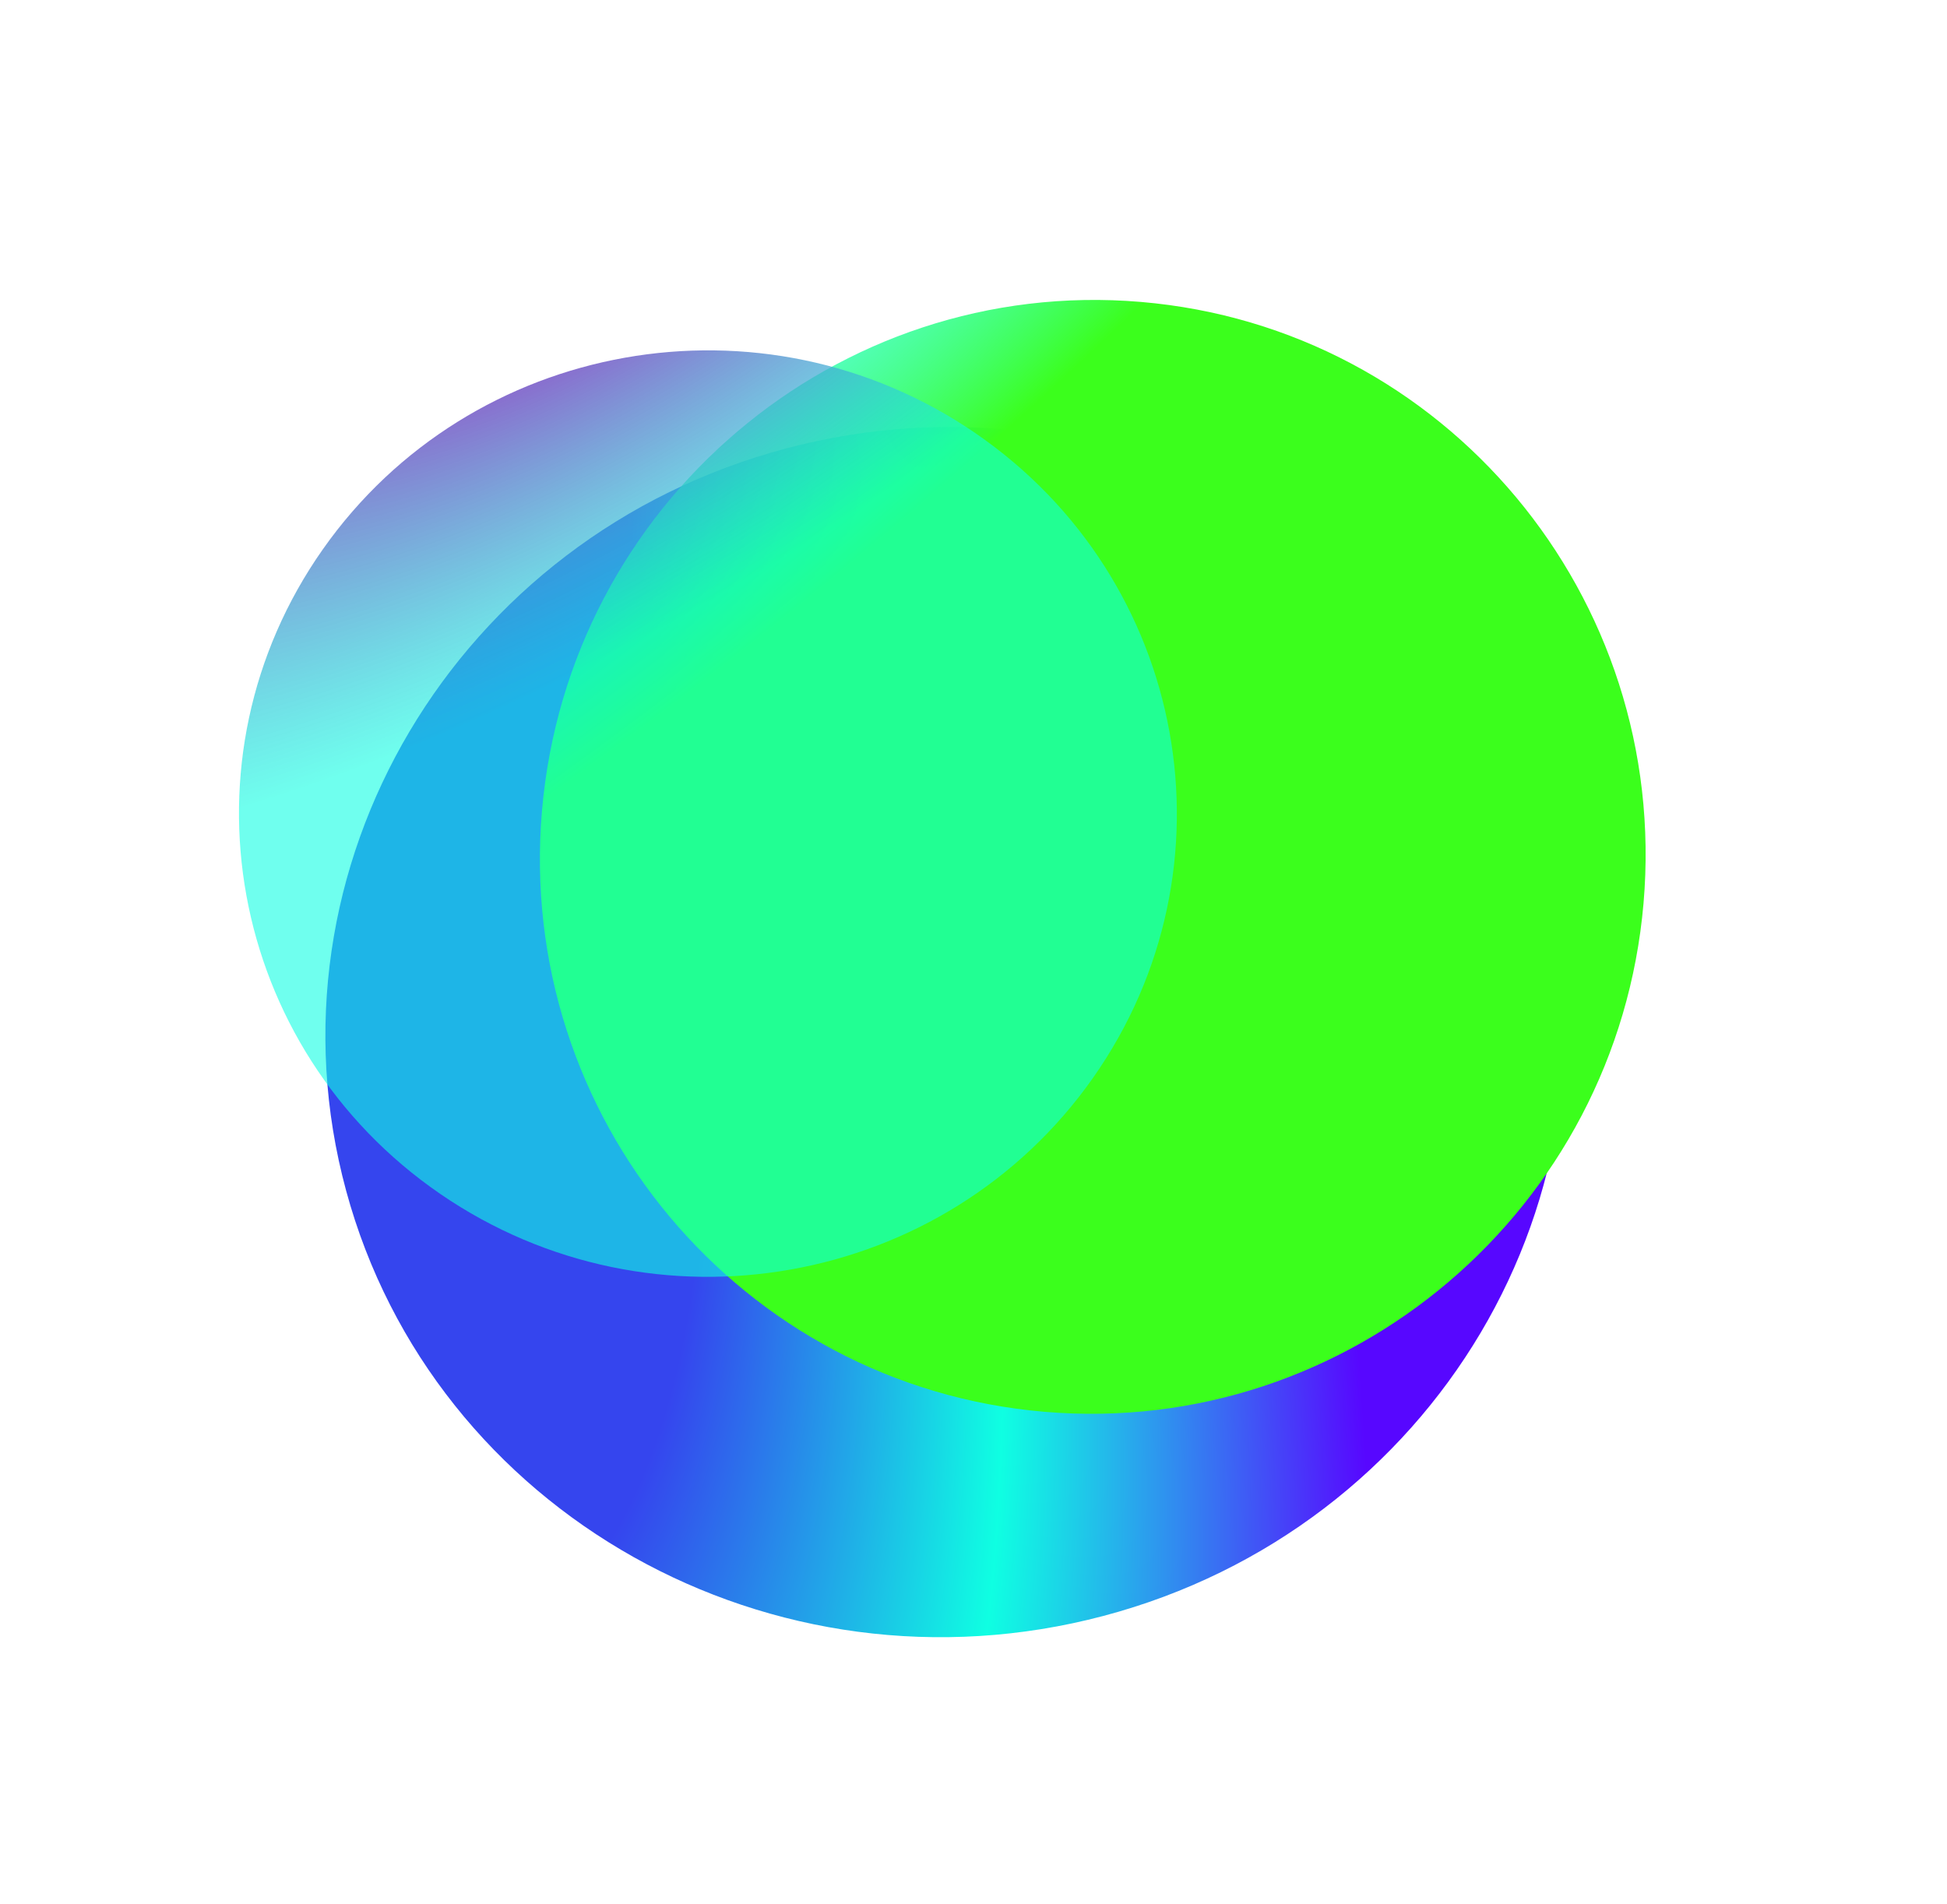
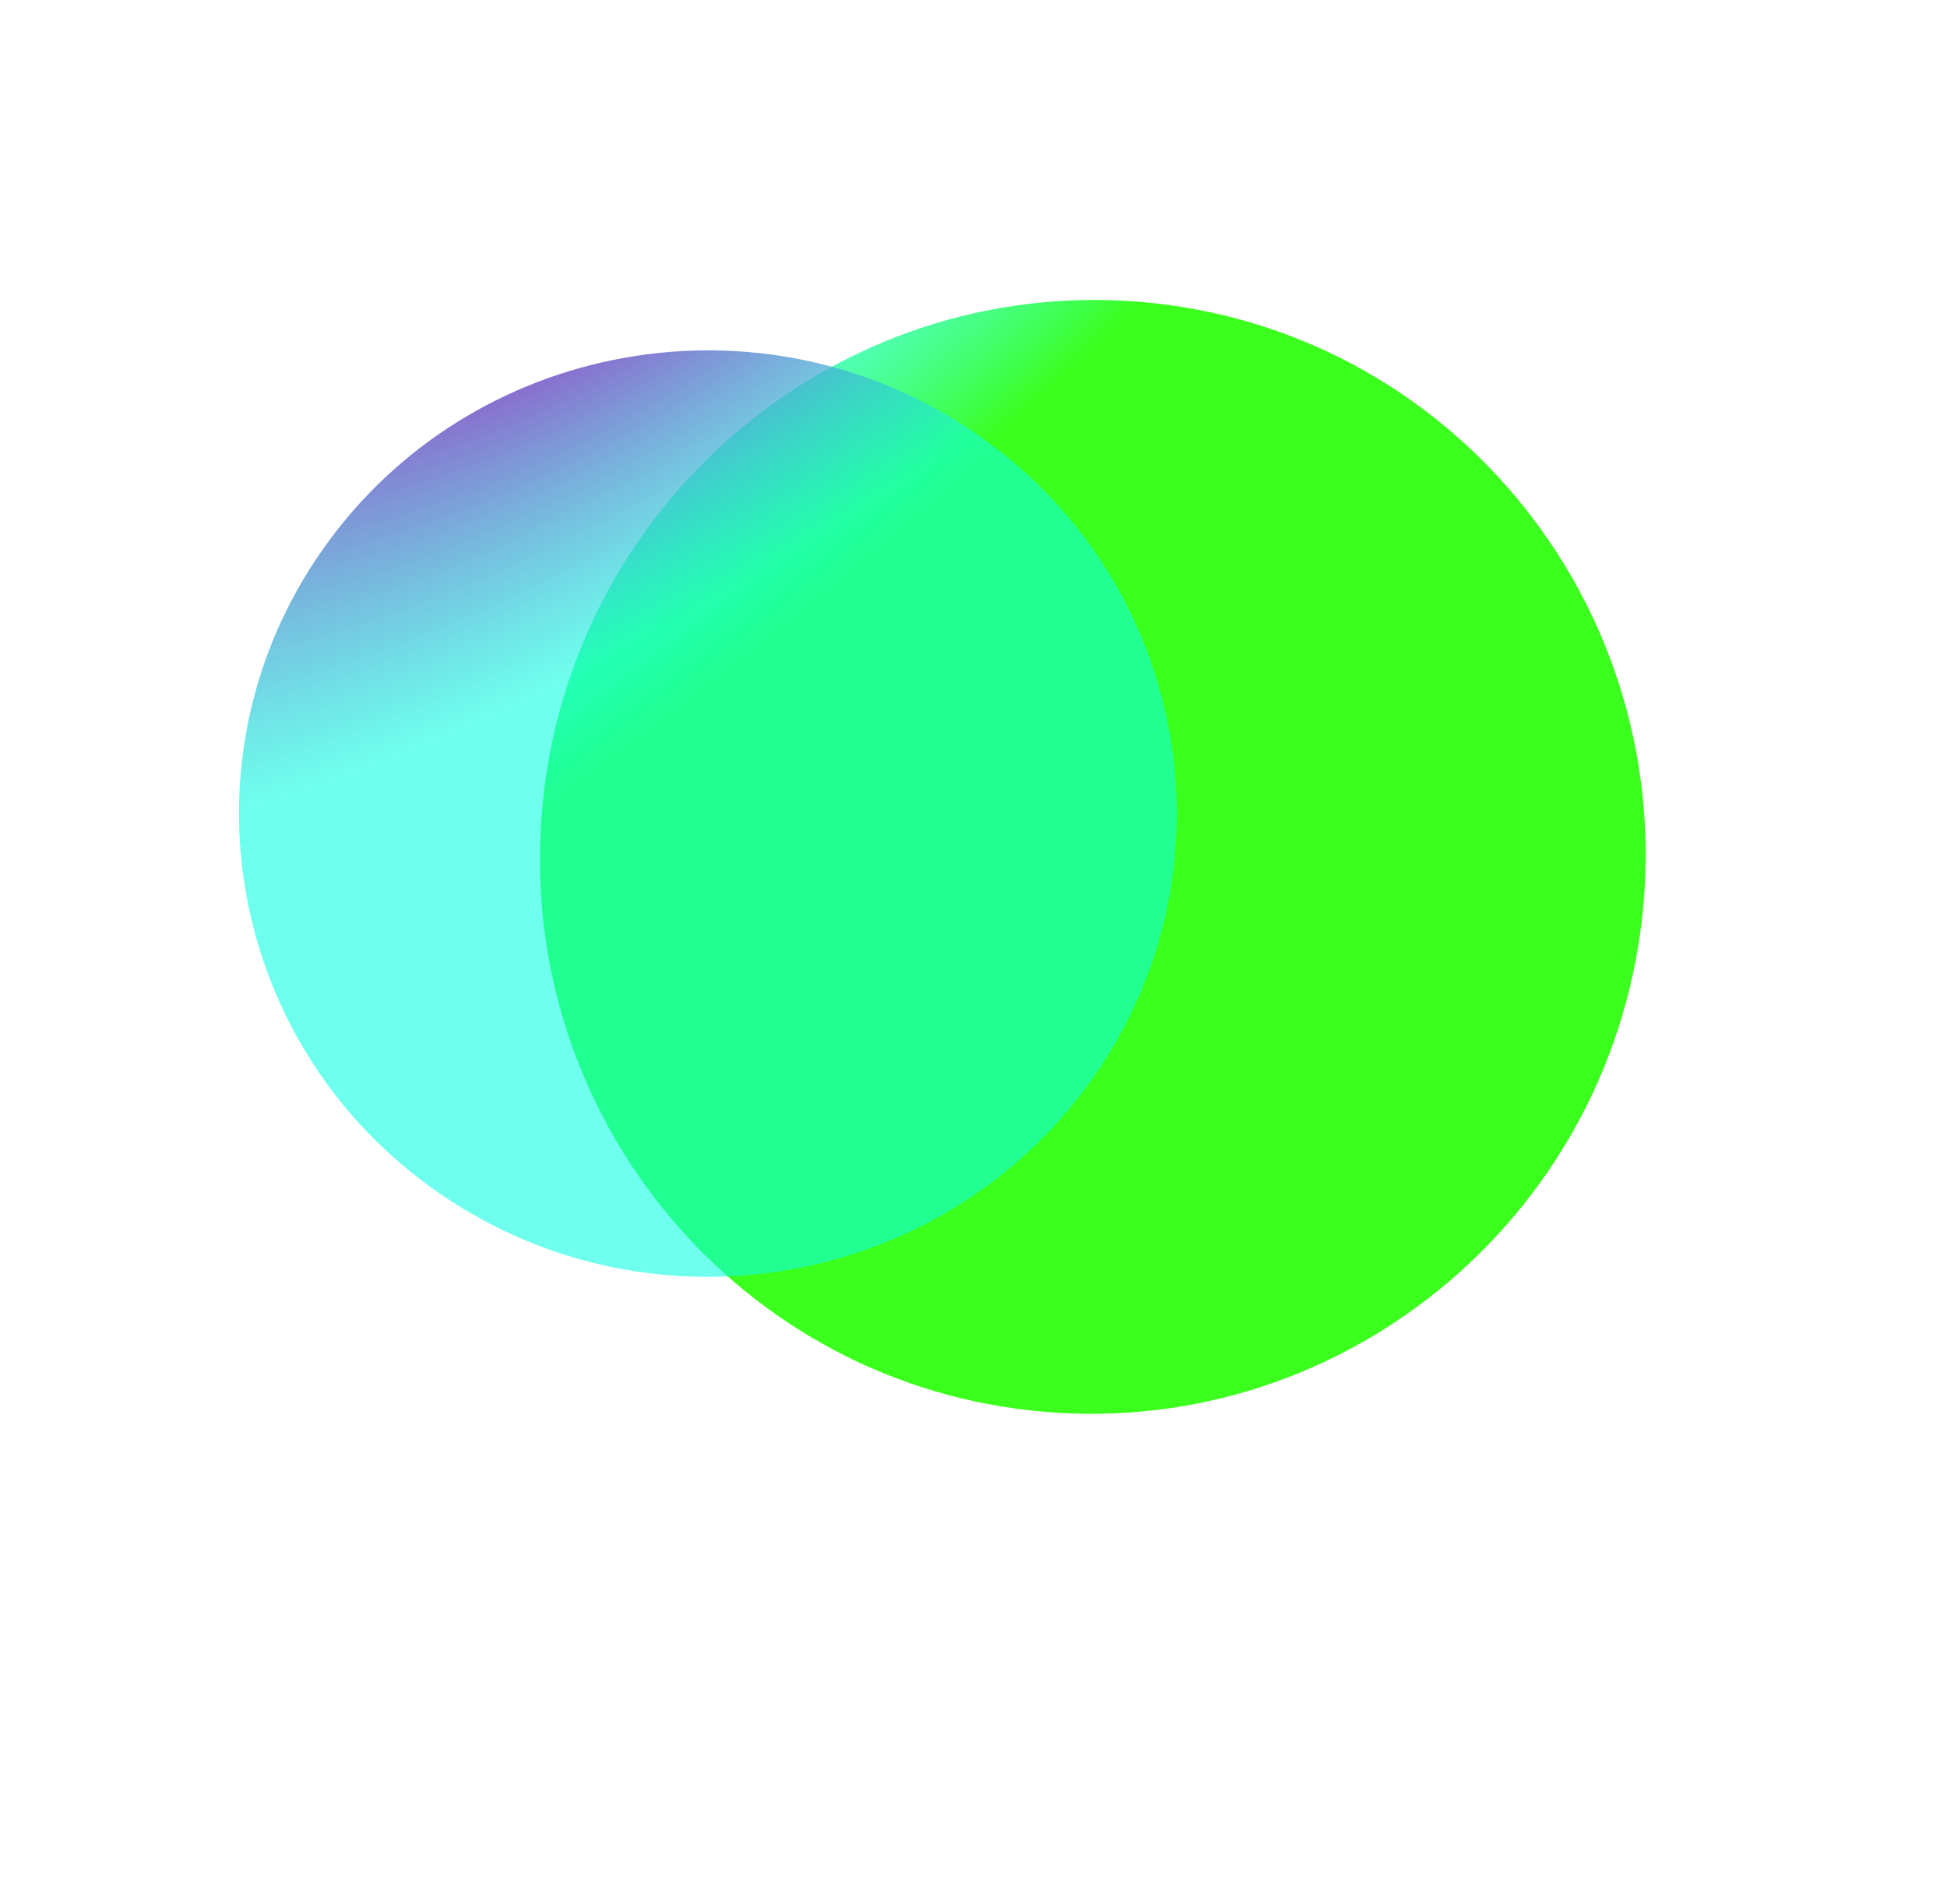
<svg xmlns="http://www.w3.org/2000/svg" width="2033" height="1988" viewBox="0 0 2033 1988" fill="none">
  <g clip-path="url(#clip0_4260_55087)">
    <g filter="url(#filter0_f_4260_55087)">
-       <path d="M361.402 1243.34C270.079 906.637 476.069 559.559 821.492 468.121C1166.91 376.683 1520.97 575.511 1612.29 912.216C1703.61 1248.92 1497.62 1596 1152.2 1687.44C806.778 1778.87 452.725 1580.05 361.402 1243.34Z" fill="url(#paint0_radial_4260_55087)" />
-     </g>
+       </g>
    <g filter="url(#filter1_f_4260_55087)">
      <path d="M565.956 846.271C593.63 526.208 873.538 288.473 1191.15 315.276C1508.76 342.078 1743.79 623.268 1716.12 943.332C1688.45 1263.39 1408.54 1501.13 1090.93 1474.33C773.321 1447.52 538.282 1166.33 565.956 846.271Z" fill="url(#paint1_radial_4260_55087)" />
    </g>
    <g filter="url(#filter2_f_4260_55087)">
-       <path d="M337.166 573.523C491.506 354.171 796.617 299.958 1018.65 452.434C1240.68 604.91 1295.56 906.335 1141.22 1125.69C986.879 1345.04 681.768 1399.25 459.735 1246.78C237.702 1094.3 182.826 792.874 337.166 573.523Z" fill="url(#paint2_radial_4260_55087)" />
+       <path d="M337.166 573.523C491.506 354.171 796.617 299.958 1018.65 452.434C1240.68 604.91 1295.56 906.335 1141.22 1125.69C986.879 1345.04 681.768 1399.25 459.735 1246.78C237.702 1094.3 182.826 792.874 337.166 573.523" fill="url(#paint2_radial_4260_55087)" />
    </g>
  </g>
  <defs>
    <filter id="filter0_f_4260_55087" x="124.984" y="231.112" width="1723.72" height="1693.33" filterUnits="userSpaceOnUse" color-interpolation-filters="sRGB">
      <feFlood flood-opacity="0" result="BackgroundImageFix" />
      <feBlend mode="normal" in="SourceGraphic" in2="BackgroundImageFix" result="shape" />
      <feGaussianBlur stdDeviation="107.385" result="effect1_foregroundBlur_4260_55087" />
    </filter>
    <filter id="filter1_f_4260_55087" x="249.846" y="-0.681" width="1782.38" height="1790.96" filterUnits="userSpaceOnUse" color-interpolation-filters="sRGB">
      <feFlood flood-opacity="0" result="BackgroundImageFix" />
      <feBlend mode="normal" in="SourceGraphic" in2="BackgroundImageFix" result="shape" />
      <feGaussianBlur stdDeviation="156.948" result="effect1_foregroundBlur_4260_55087" />
    </filter>
    <filter id="filter2_f_4260_55087" x="0.527" y="116.854" width="1477.33" height="1465.5" filterUnits="userSpaceOnUse" color-interpolation-filters="sRGB">
      <feFlood flood-opacity="0" result="BackgroundImageFix" />
      <feBlend mode="normal" in="SourceGraphic" in2="BackgroundImageFix" result="shape" />
      <feGaussianBlur stdDeviation="124.504" result="effect1_foregroundBlur_4260_55087" />
    </filter>
    <radialGradient id="paint0_radial_4260_55087" cx="0" cy="0" r="1" gradientUnits="userSpaceOnUse" gradientTransform="translate(196.048 633.684) rotate(165.173) scale(1073.74 2620.61)">
      <stop offset="0.438" stop-color="#3545EE" />
      <stop offset="0.688" stop-color="#0FFFE2" />
      <stop offset="1" stop-color="#5707FF" />
    </radialGradient>
    <radialGradient id="paint1_radial_4260_55087" cx="0" cy="0" r="1" gradientUnits="userSpaceOnUse" gradientTransform="translate(292.758 -47.551) rotate(50.716) scale(867.457 2217.45)">
      <stop offset="0.318" stop-color="#7056F5" />
      <stop offset="0.703" stop-color="#00FFE0" stop-opacity="0.6" />
      <stop offset="1" stop-color="#3BFF1C" />
    </radialGradient>
    <radialGradient id="paint2_radial_4260_55087" cx="0" cy="0" r="1" gradientUnits="userSpaceOnUse" gradientTransform="translate(616.624 176.352) rotate(57.668) scale(453.031 1145.61)">
      <stop offset="0.053" stop-color="#AC00B8" />
      <stop offset="1" stop-color="#0FFFE2" stop-opacity="0.6" />
    </radialGradient>
    <clipPath id="clip0_4260_55087">
      <rect width="2033" height="1988" fill="white" />
    </clipPath>
  </defs>
</svg>